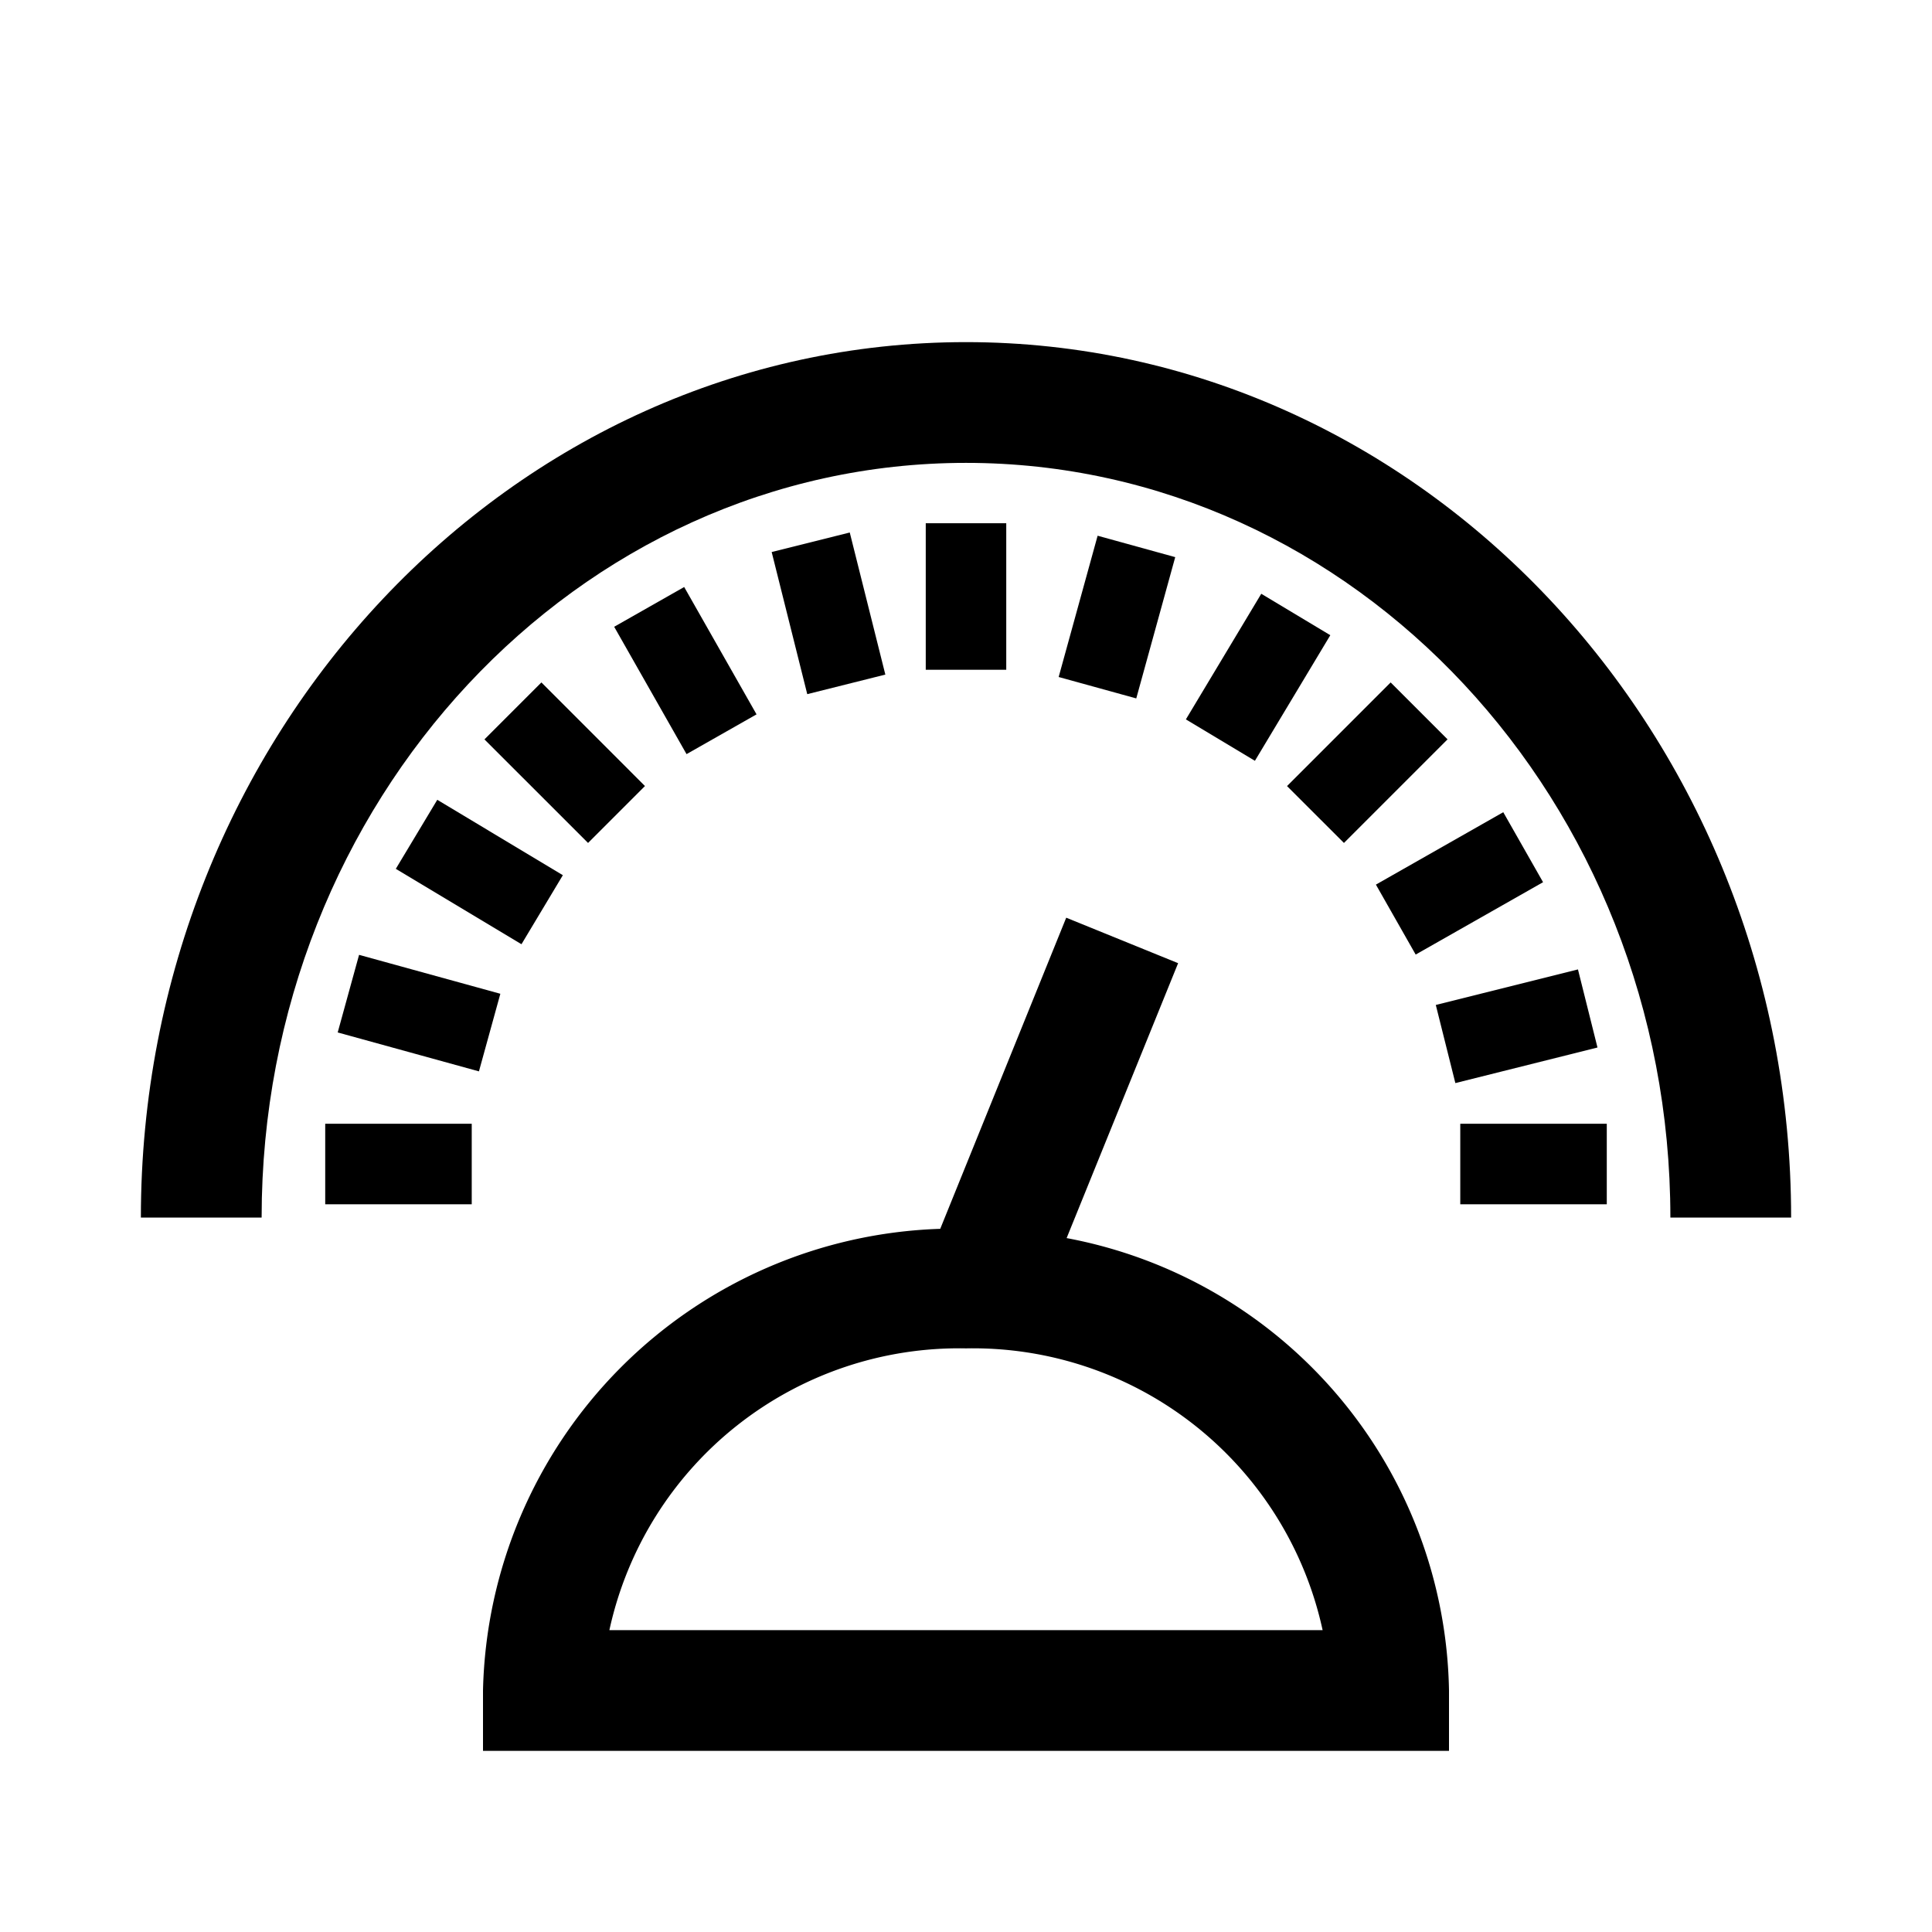
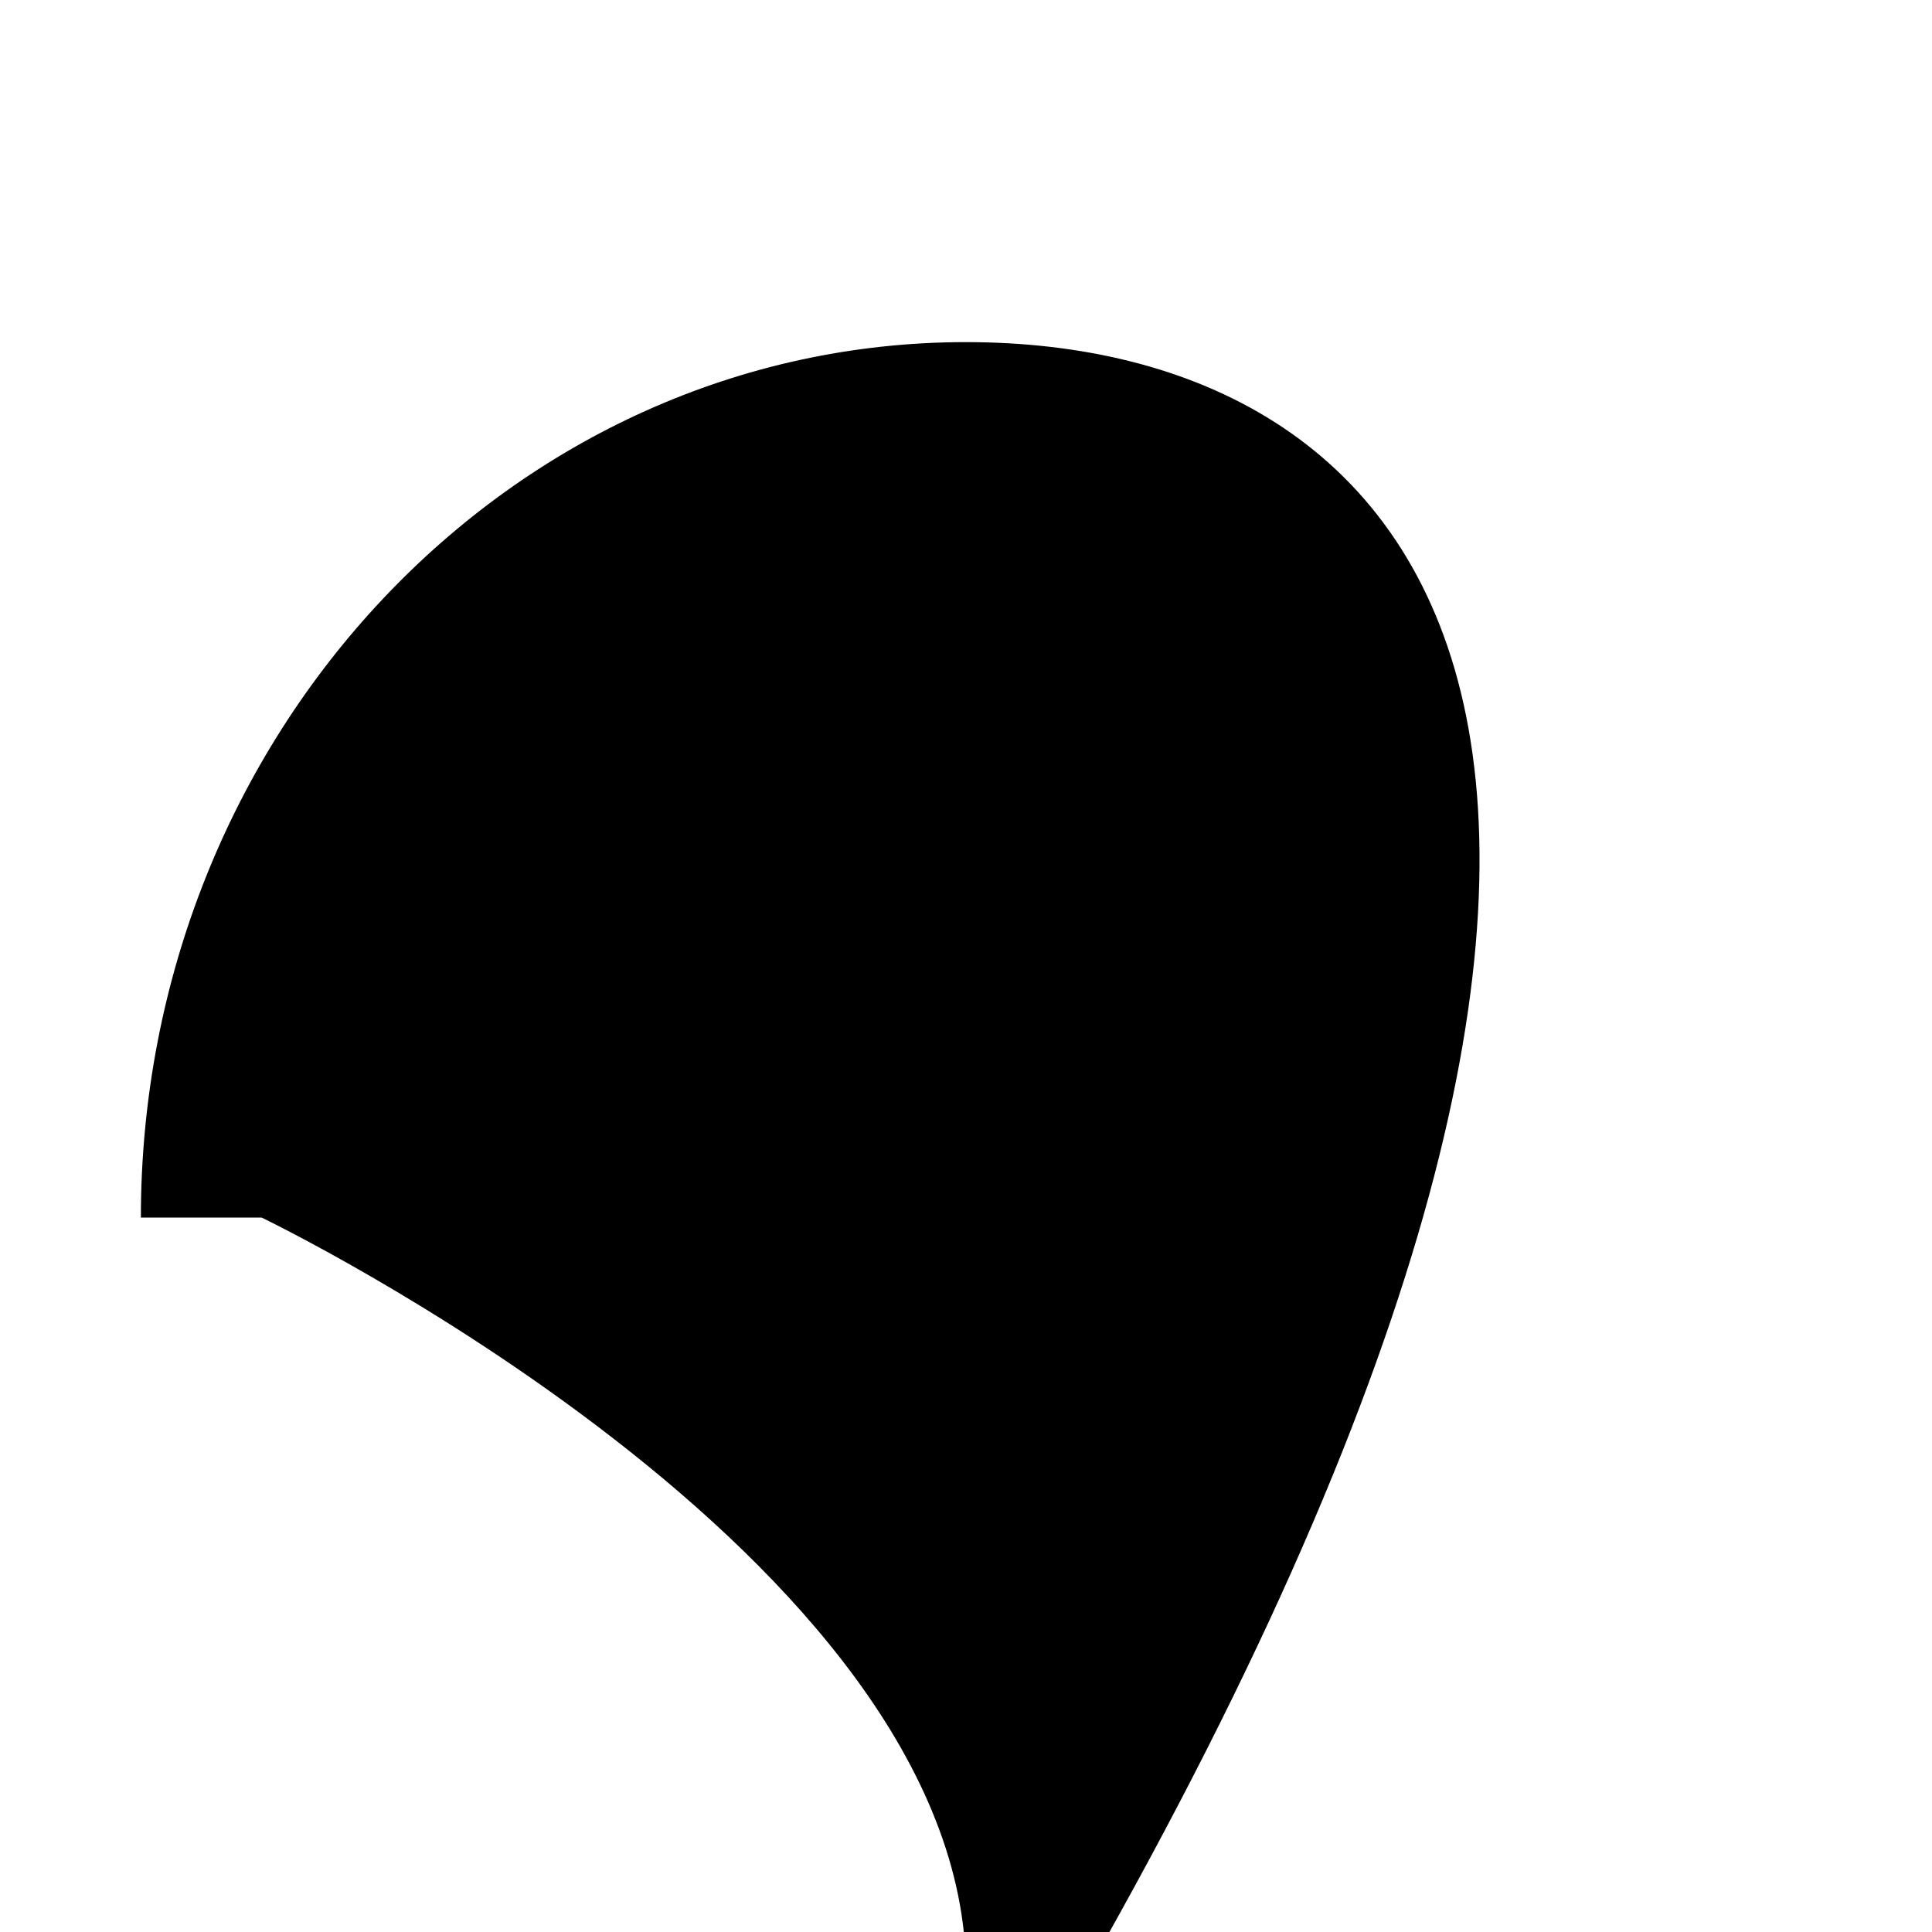
<svg xmlns="http://www.w3.org/2000/svg" data-name="Слой 1" viewBox="0 0 48 48">
-   <path d="M24 8.5c-11.3 0-20.5 9.76-20.5 21.75h3C6.5 19.91 14.35 11.5 24 11.5s17.5 8.41 17.5 18.75h3C44.5 18.26 35.3 8.5 24 8.5Z" />
-   <path d="m26.5 30.76 2.77-6.83-2.78-1.13-3.13 7.73A11.74 11.74 0 0 0 12 42v1.5h24V42a11.64 11.64 0 0 0-9.5-11.24ZM15.14 40.5a8.89 8.89 0 0 1 8.86-7 8.89 8.89 0 0 1 8.86 7ZM23 13h2v3.64h-2zm13.28 14.92h3.64v2h-3.64zm-28.2 0h3.64v2H8.08zm23.896-8.39 2.574-2.575 1.414 1.414-2.574 2.574zm-19.94-1.16 1.415-1.415 2.573 2.574-1.414 1.414zm17.427-.497 1.873-3.121 1.715 1.03-1.873 3.12zM9.834 21.586l1.03-1.715 3.12 1.873-1.028 1.715zm25.838 3.382 3.532-.883.485 1.94-3.531.884zm-16.5-11.253 1.94-.485.884 3.53-1.94.486zm7.13 3.105.968-3.51 1.928.532-.968 3.51zM8.39 25.651l.531-1.928 3.51.967-.532 1.928zm25.794-3.673 3.164-1.799.989 1.739-3.165 1.798zm-18.925-6.406 1.739-.988 1.798 3.164-1.739.988z" />
+   <path d="M24 8.5c-11.3 0-20.5 9.76-20.5 21.75h3s17.5 8.41 17.5 18.75h3C44.5 18.26 35.3 8.5 24 8.5Z" />
</svg>